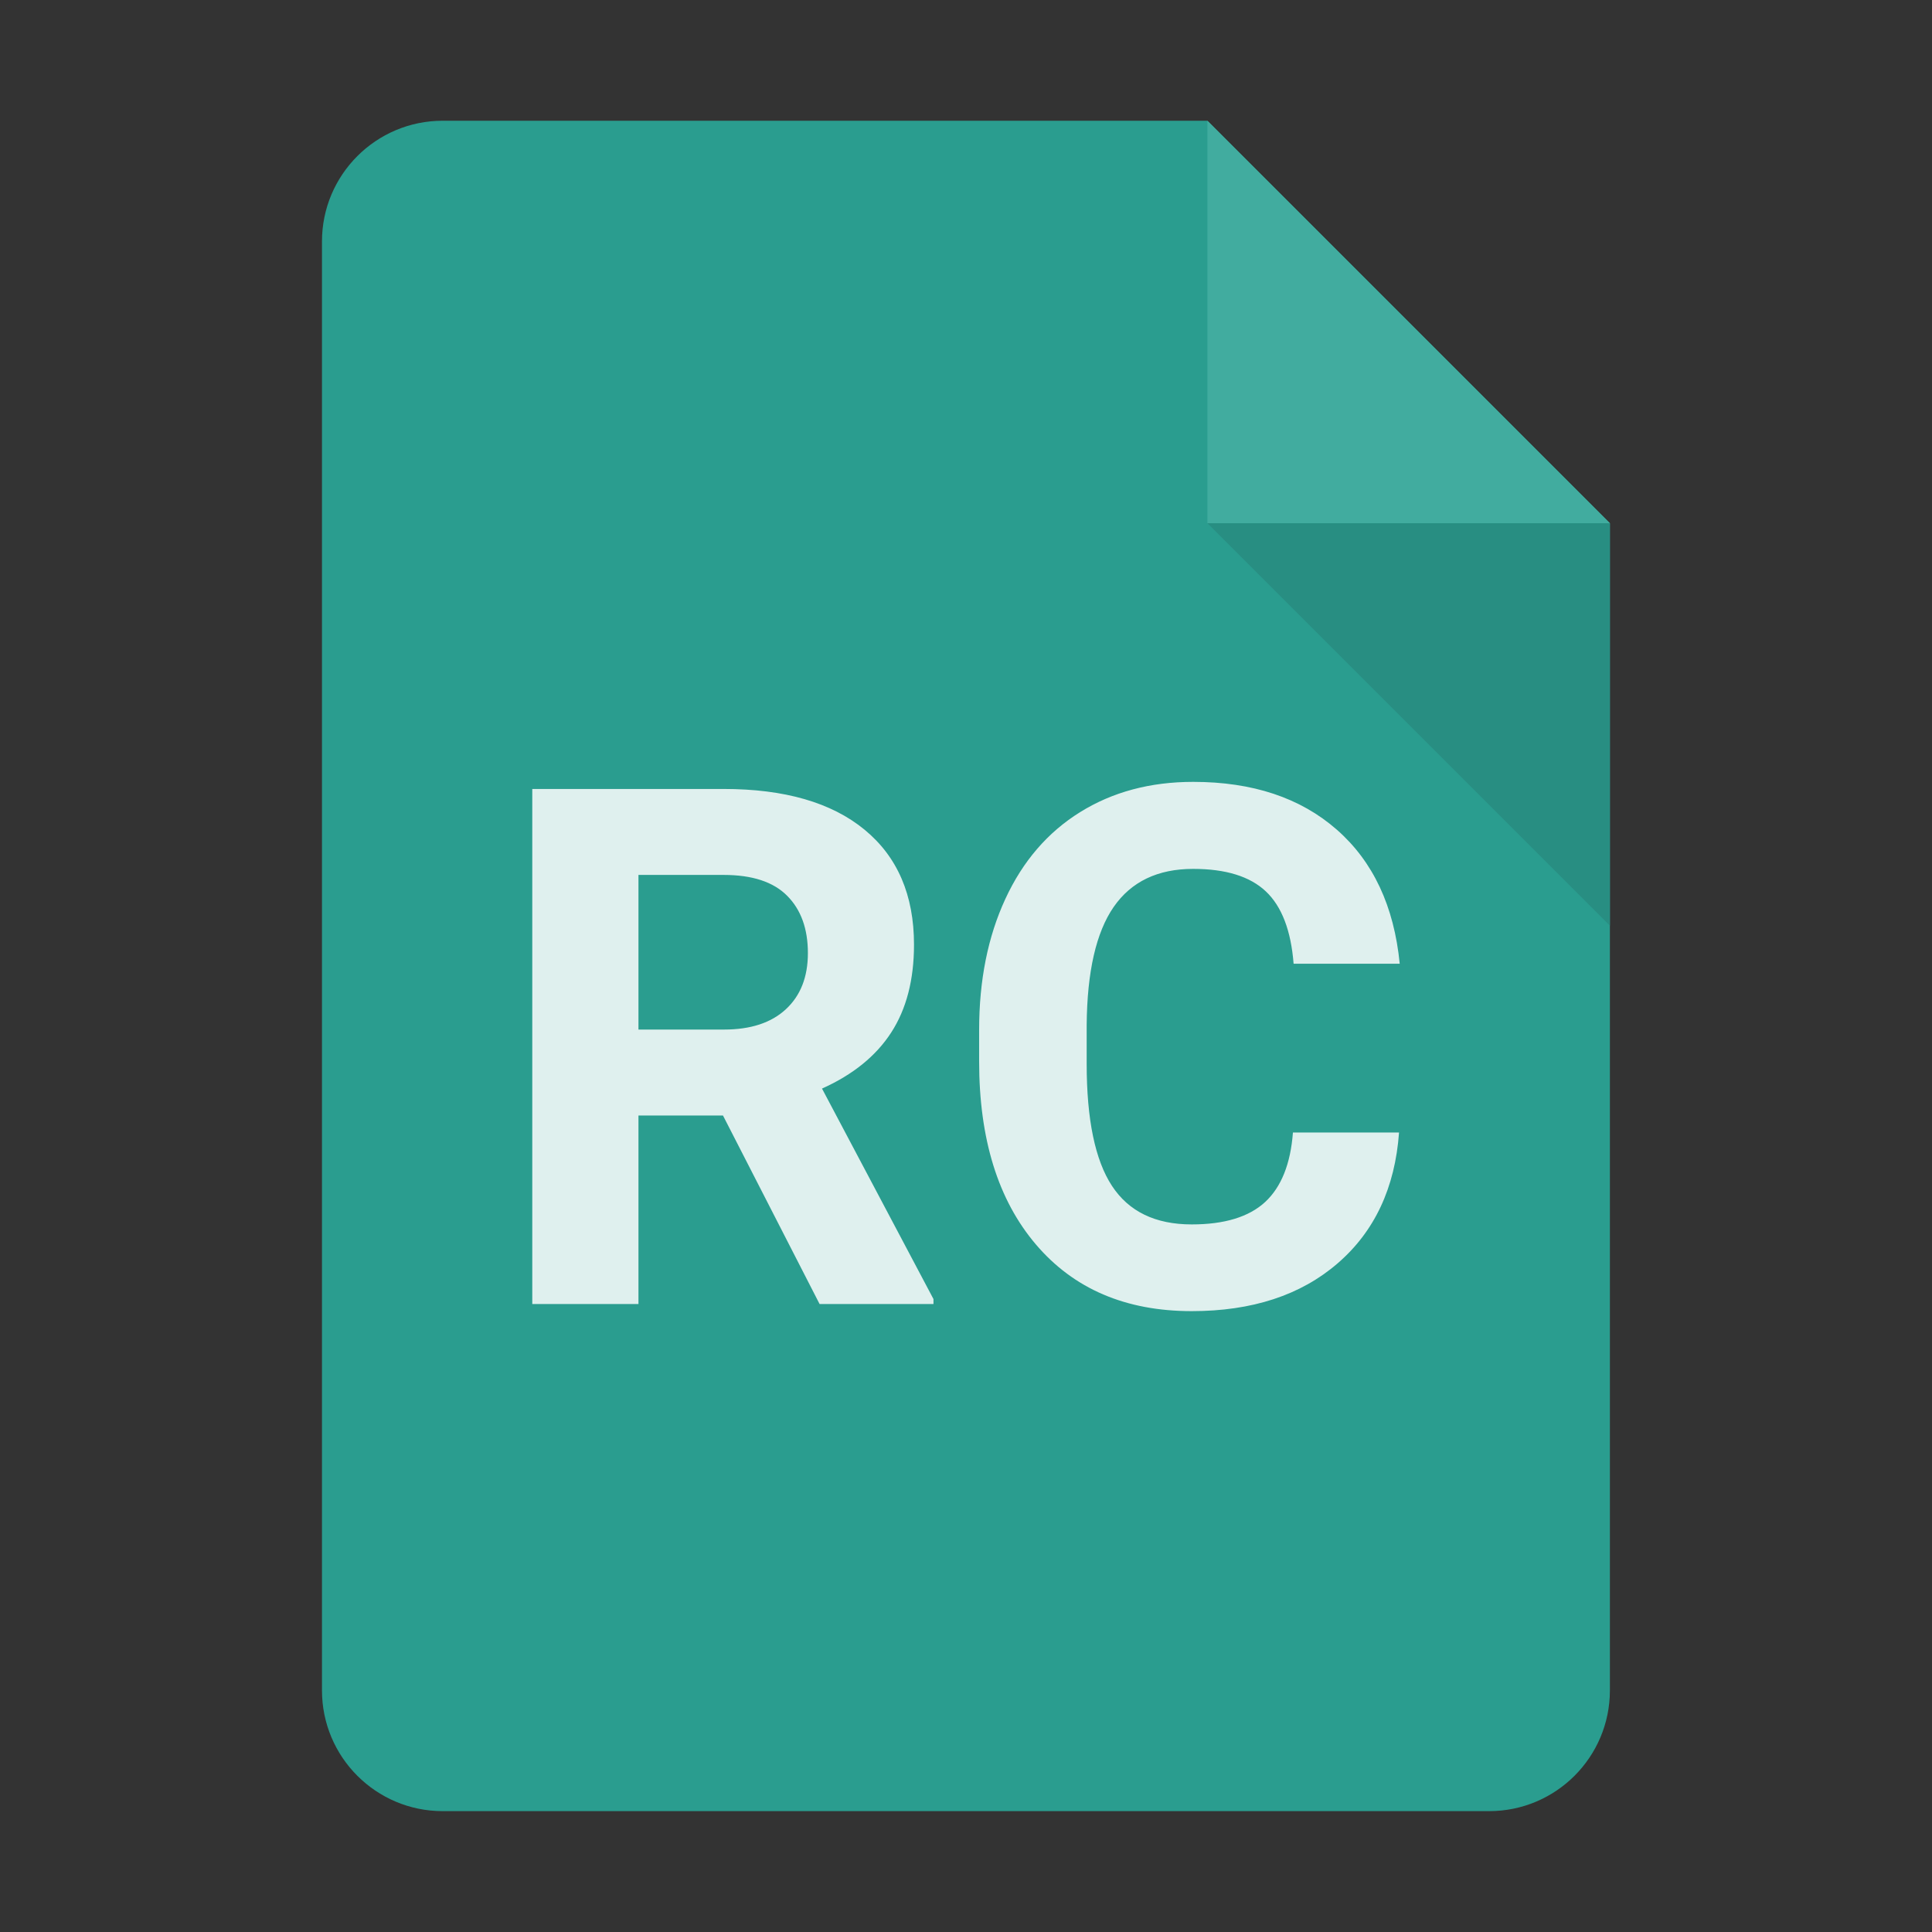
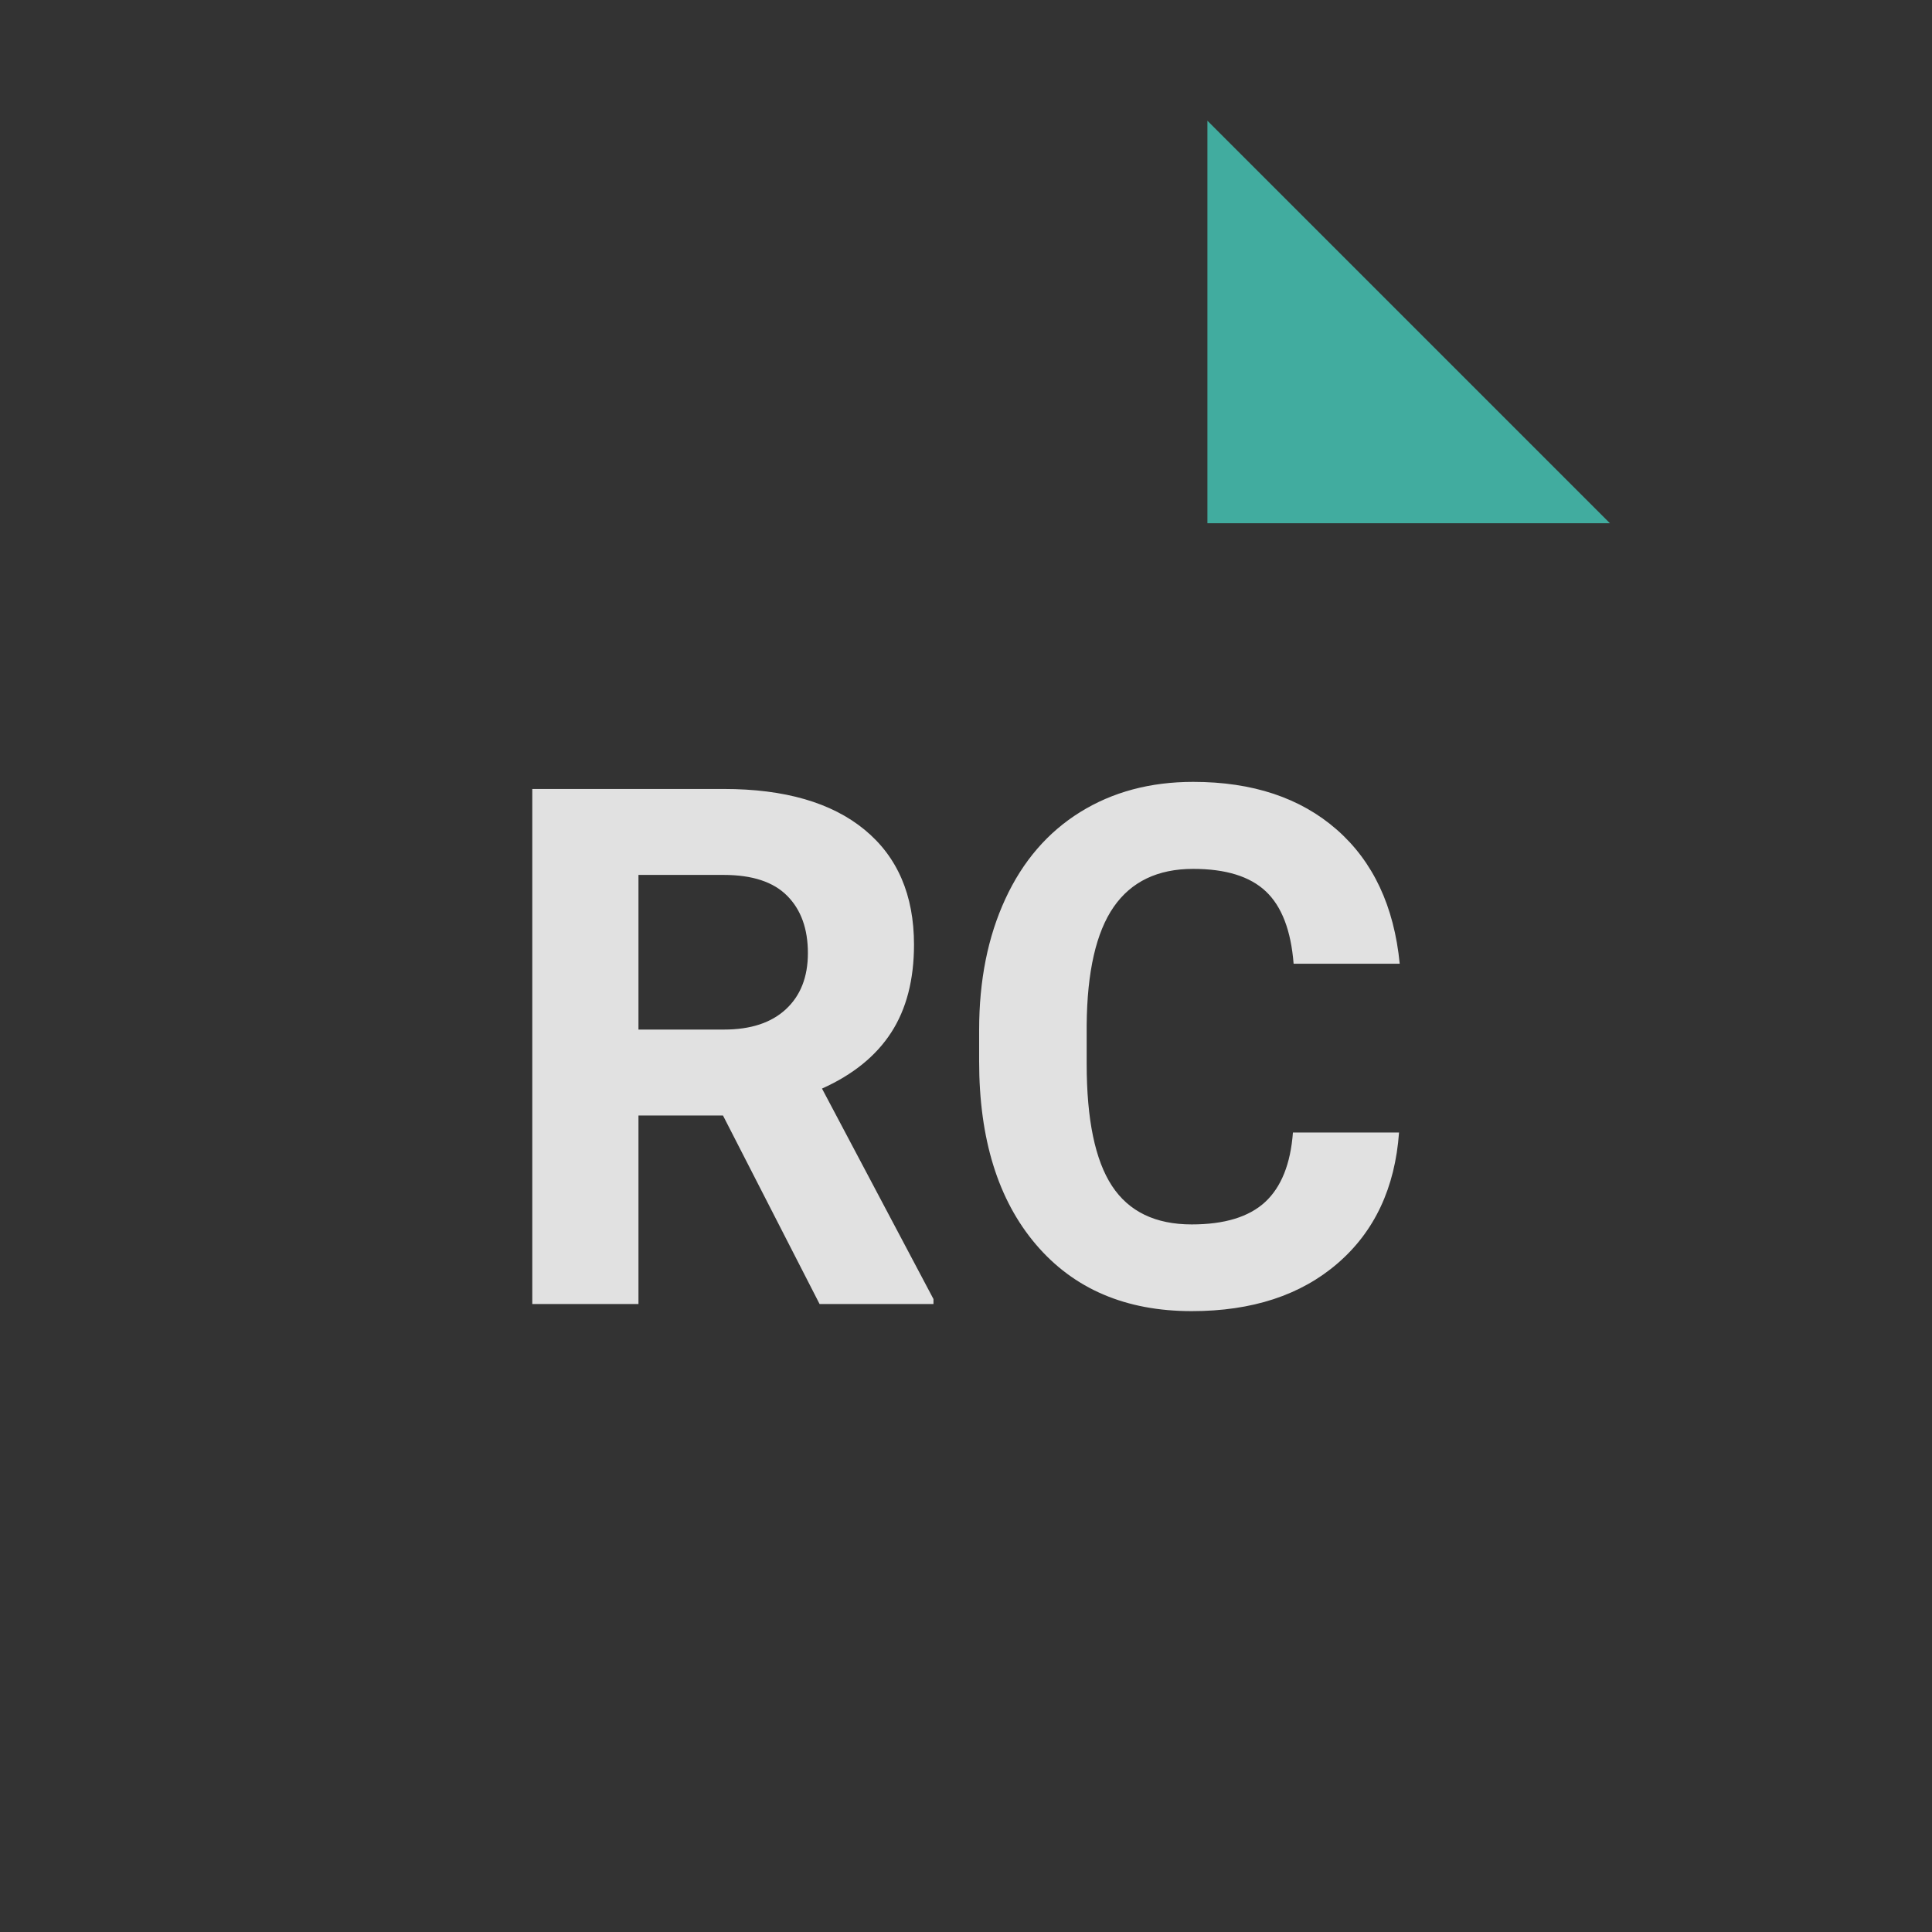
<svg xmlns="http://www.w3.org/2000/svg" viewBox="0,0,256,256" width="48px" height="48px" fill-rule="nonzero">
  <rect x="0" y="0" width="256" height="256" fill="#333333" stroke="none" />
  <g fill="none" fill-rule="nonzero" stroke="none" stroke-width="1" stroke-linecap="butt" stroke-linejoin="miter" stroke-miterlimit="10" stroke-dasharray="" stroke-dashoffset="0" font-family="none" font-weight="none" font-size="none" text-anchor="none" style="mix-blend-mode: normal">
    <g transform="scale(5.333,5.333)">
-       <path d="M37,45h-26c-1.657,0 -3,-1.343 -3,-3v-36c0,-1.657 1.343,-3 3,-3h19l10,10v29c0,1.657 -1.343,3 -3,3z" fill="#2a9d8f" />
      <path d="M40,13h-10v-10z" fill="#41ac9f" />
-       <path d="M30,13l10,10v-10z" fill="#288e82" />
-       <path d="M15,23h18v2h-18zM15,27h18v2h-18zM15,31h18v2h-18zM15,35h10v2h-10z" fill="#2a9d8f" />
    </g>
  </g>
  <g fill-opacity="0.851" fill="#ffffff" fill-rule="nonzero" stroke="none" stroke-width="1" stroke-linecap="butt" stroke-linejoin="miter" stroke-miterlimit="10" stroke-dasharray="" stroke-dashoffset="0" font-family="none" font-weight="none" font-size="none" text-anchor="none" style="mix-blend-mode: normal">
    <g>
      <path d="M108.6,172.792l-12.8,-24.98h-11.2v24.98h-14.07v-68.25h25.36c8.067,0 14.287,1.797 18.66,5.39c4.373,3.593 6.56,8.673 6.56,15.24v0c0,4.653 -1.007,8.533 -3.02,11.64c-2.013,3.113 -5.07,5.59 -9.17,7.43v0l14.77,27.89v0.66zM84.6,115.932v20.49h11.34c3.533,0 6.267,-0.9 8.2,-2.7c1.94,-1.8 2.91,-4.277 2.91,-7.43v0c0,-3.22 -0.913,-5.75 -2.74,-7.59c-1.827,-1.847 -4.633,-2.77 -8.42,-2.77v0zM171.32,150.062h14.06c-0.533,7.34 -3.247,13.12 -8.14,17.34c-4.887,4.22 -11.33,6.33 -19.33,6.33v0c-8.753,0 -15.637,-2.947 -20.65,-8.84c-5.013,-5.887 -7.52,-13.973 -7.52,-24.26v0v-4.17c0,-6.56 1.157,-12.34 3.47,-17.34c2.307,-5 5.61,-8.837 9.91,-11.51c4.3,-2.673 9.293,-4.01 14.98,-4.01v0c7.873,0 14.217,2.11 19.03,6.33c4.813,4.22 7.593,10.143 8.34,17.77v0h-14.06c-0.347,-4.407 -1.573,-7.603 -3.68,-9.59c-2.107,-1.987 -5.317,-2.98 -9.63,-2.98v0c-4.687,0 -8.197,1.68 -10.53,5.04c-2.327,3.36 -3.52,8.573 -3.58,15.64v0v5.15c0,7.373 1.117,12.763 3.35,16.17c2.233,3.407 5.757,5.11 10.57,5.11v0c4.34,0 7.583,-0.99 9.73,-2.97c2.14,-1.987 3.367,-5.057 3.68,-9.21z" />
    </g>
  </g>
</svg>